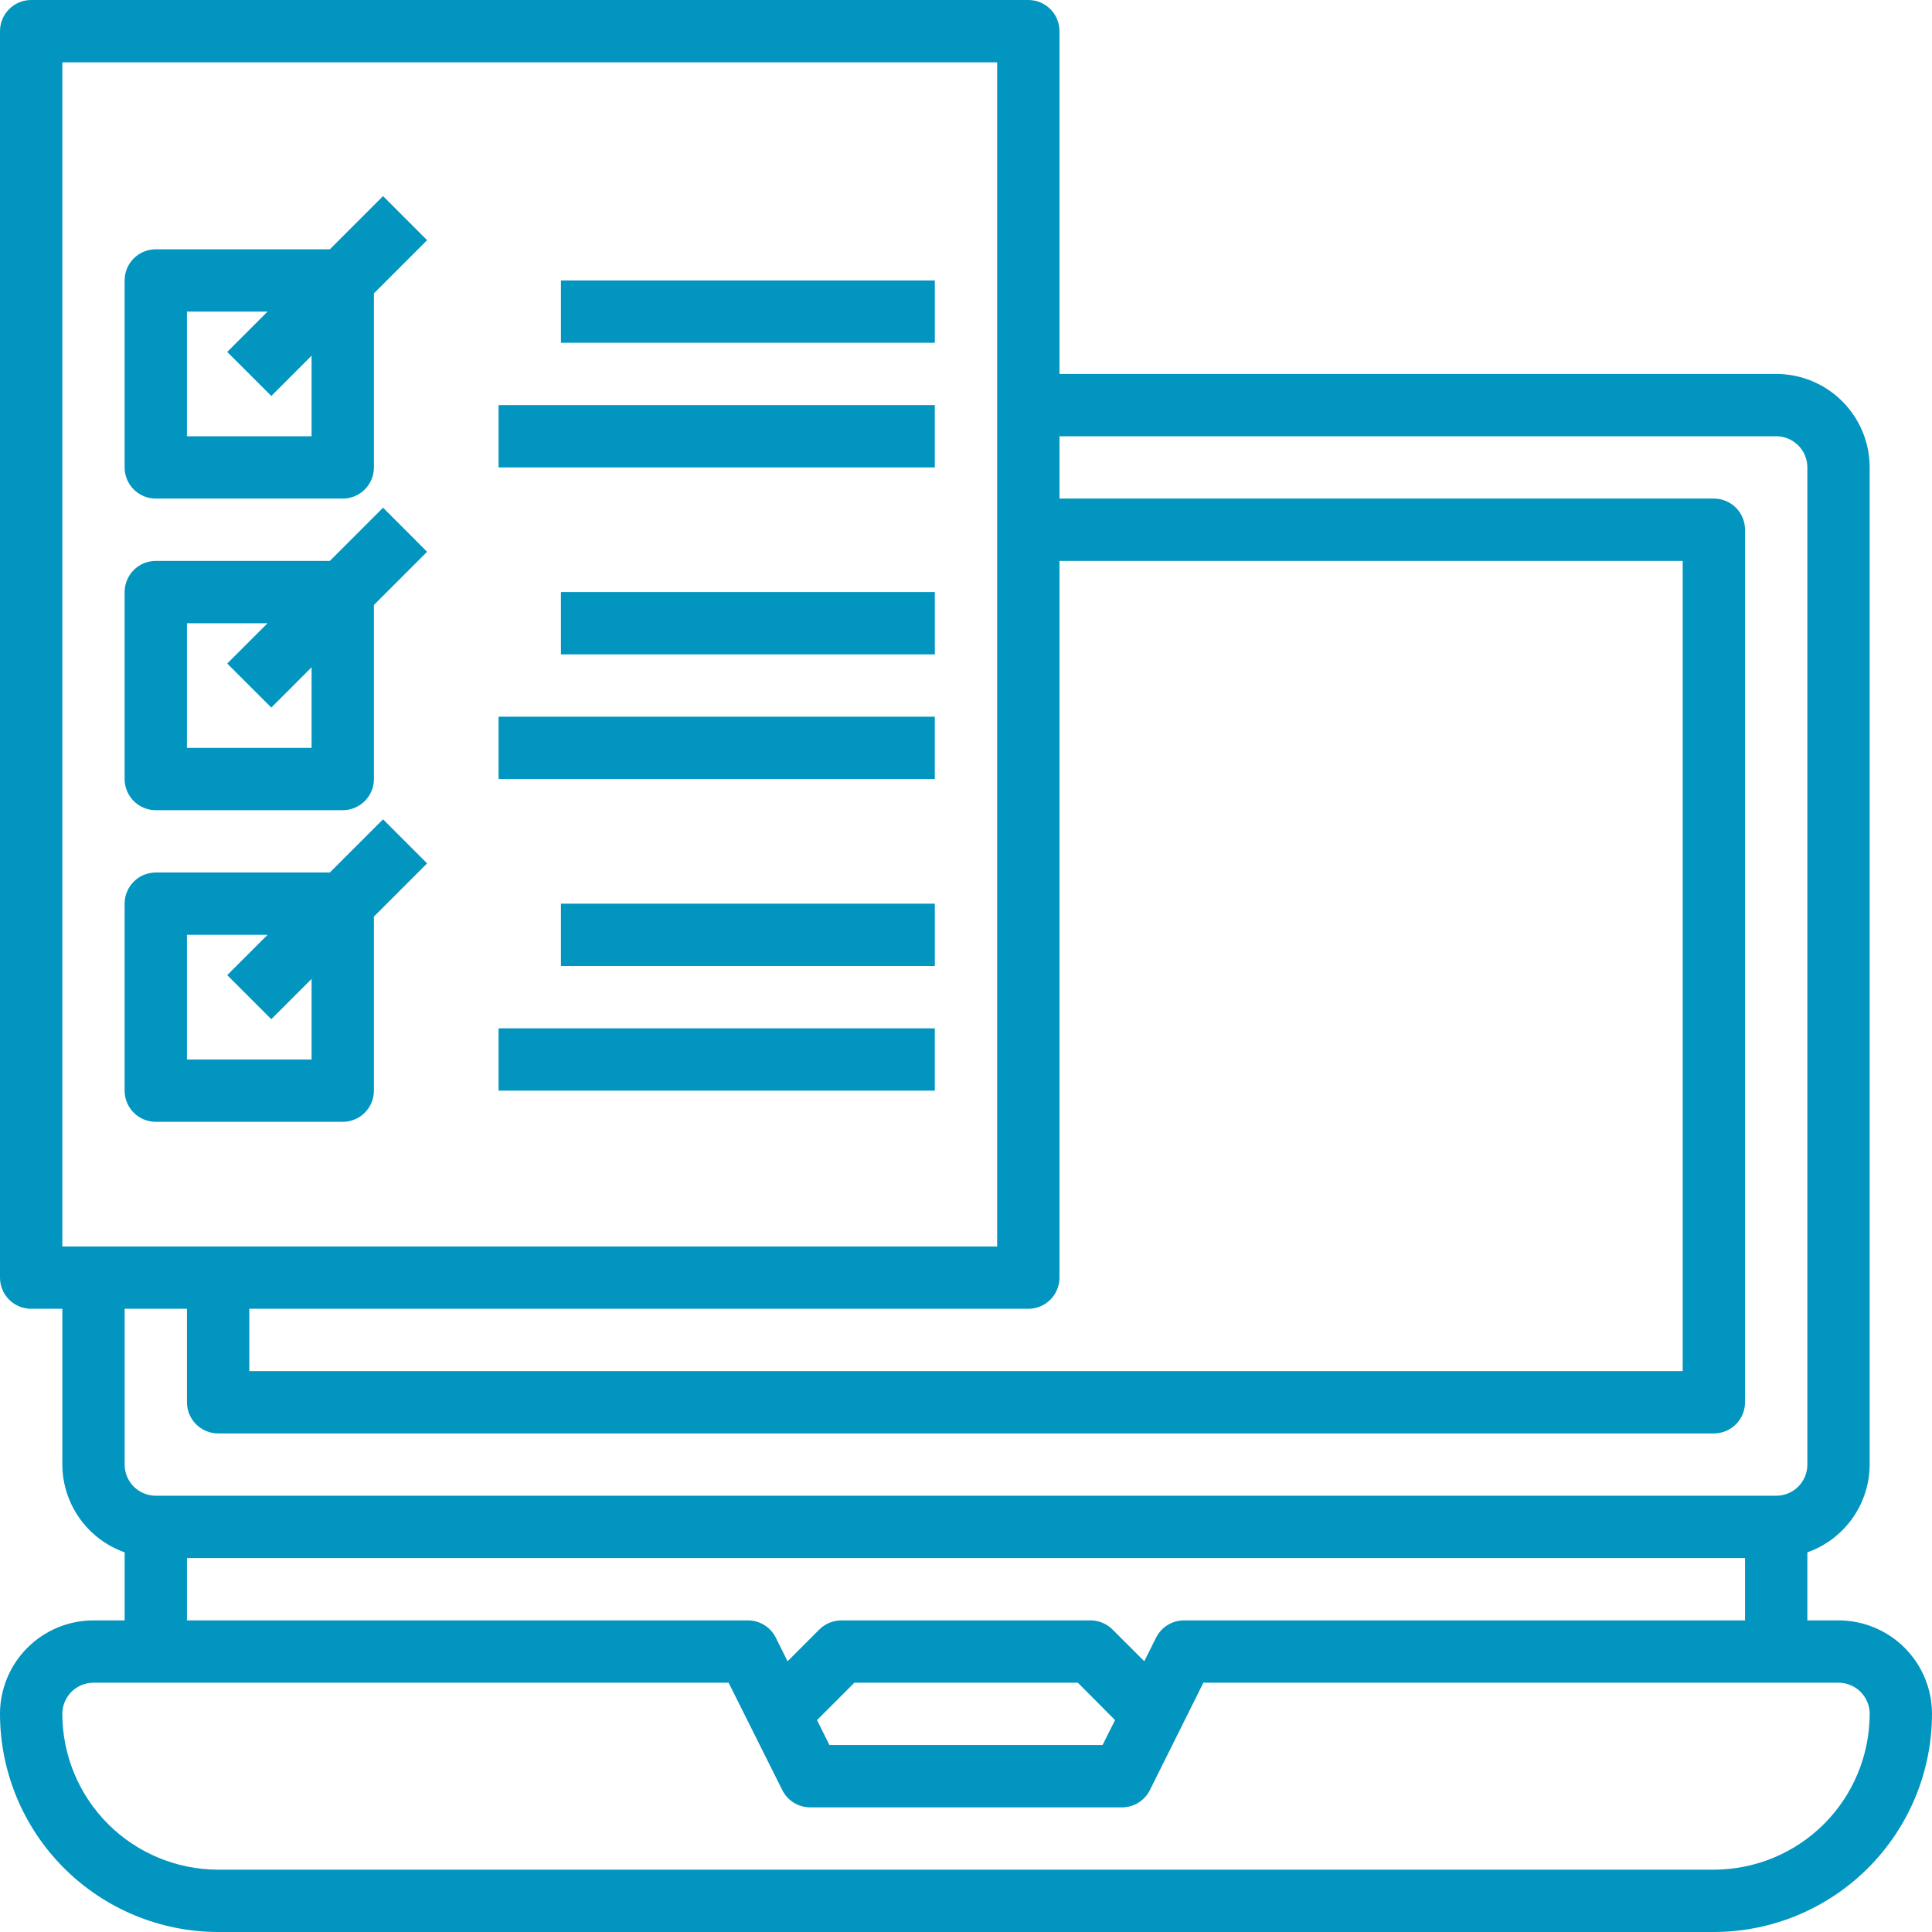
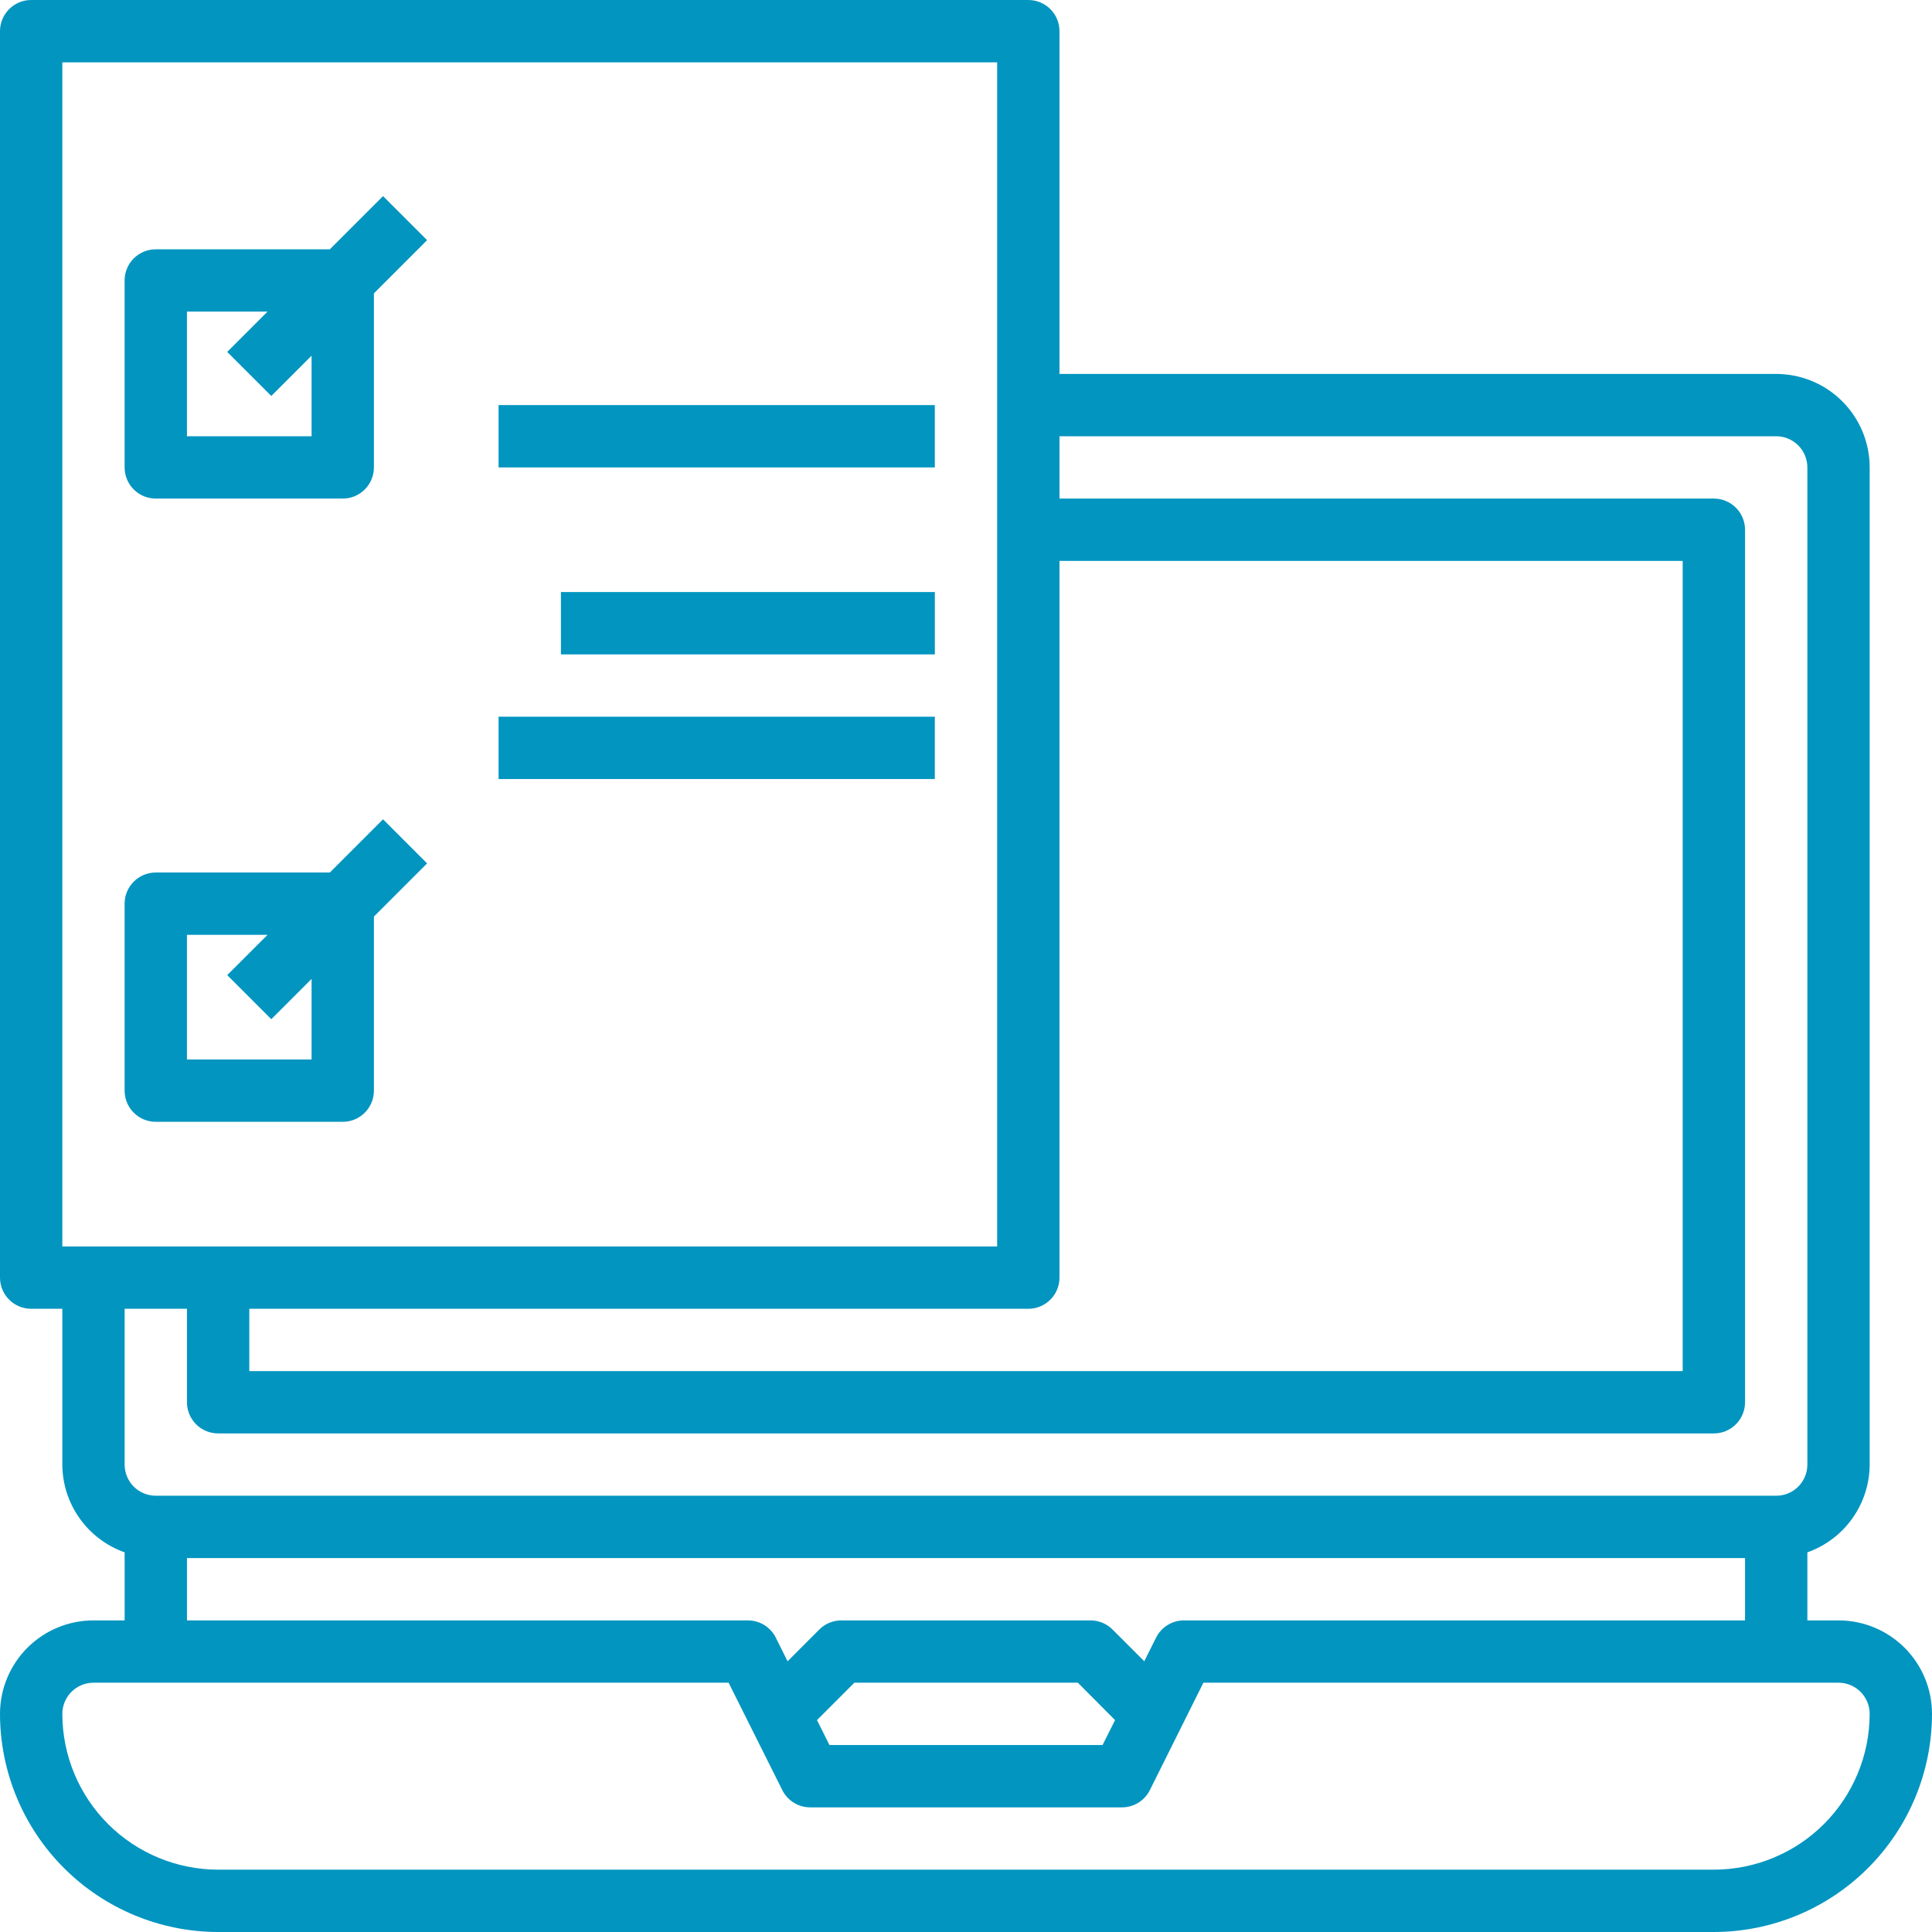
<svg xmlns="http://www.w3.org/2000/svg" width="80" height="80" viewBox="0 0 80 80" fill="none">
  <path d="M76.129 67.097H74.839V64.279C75.591 64.013 76.243 63.521 76.704 62.87C77.166 62.22 77.416 61.443 77.419 60.645V19.355C77.419 18.328 77.011 17.344 76.285 16.618C75.56 15.892 74.575 15.484 73.548 15.484H43.871V1.29C43.871 0.948 43.735 0.62 43.493 0.378C43.251 0.136 42.923 1.19682e-05 42.581 0H1.29C0.948 1.19682e-05 0.62 0.136 0.378 0.378C0.136 0.62 1.19682e-05 0.948 0 1.29V52.903C1.19682e-05 53.245 0.136 53.574 0.378 53.816C0.62 54.058 0.948 54.194 1.29 54.194H2.581V60.645C2.584 61.443 2.834 62.22 3.296 62.87C3.758 63.521 4.409 64.013 5.161 64.279V67.097H3.871C2.844 67.097 1.86 67.505 1.134 68.231C0.408 68.957 1.19682e-05 69.941 0 70.968C0.003 73.362 0.955 75.658 2.648 77.351C4.342 79.045 6.638 79.997 9.032 80H70.968C73.362 79.997 75.658 79.045 77.351 77.351C79.045 75.658 79.997 73.362 80 70.968C80 69.941 79.592 68.957 78.866 68.231C78.14 67.505 77.156 67.097 76.129 67.097ZM43.871 52.903V23.226H69.677V56.774H10.323V54.194H42.581C42.923 54.194 43.251 54.058 43.493 53.816C43.735 53.574 43.871 53.245 43.871 52.903ZM2.581 2.581H41.29V51.613H2.581V2.581ZM7.742 54.194V58.065C7.742 58.407 7.878 58.735 8.12 58.977C8.362 59.219 8.69 59.355 9.032 59.355H70.968C71.31 59.355 71.638 59.219 71.88 58.977C72.122 58.735 72.258 58.407 72.258 58.065V21.935C72.258 21.593 72.122 21.265 71.88 21.023C71.638 20.781 71.31 20.645 70.968 20.645H43.871V18.064H73.548C73.891 18.064 74.219 18.201 74.461 18.442C74.703 18.684 74.839 19.013 74.839 19.355V60.645C74.839 60.987 74.703 61.316 74.461 61.558C74.219 61.8 73.891 61.935 73.548 61.935H6.452C6.109 61.935 5.781 61.8 5.539 61.558C5.297 61.316 5.161 60.987 5.161 60.645V54.194H7.742ZM7.742 64.516H72.258V67.097H49.032C48.791 67.095 48.555 67.162 48.35 67.288C48.145 67.414 47.979 67.595 47.871 67.81L47.382 68.79L46.067 67.475C45.827 67.234 45.501 67.099 45.161 67.097H34.839C34.496 67.097 34.168 67.233 33.926 67.475L32.612 68.79L32.123 67.81C32.015 67.596 31.851 67.415 31.646 67.289C31.443 67.163 31.207 67.097 30.968 67.097H7.742V64.516ZM46.172 71.226L45.655 72.258H34.346L33.83 71.226L35.378 69.677H44.632L46.172 71.226ZM70.968 77.419H9.032C7.322 77.417 5.682 76.737 4.473 75.528C3.263 74.318 2.583 72.678 2.581 70.968C2.581 70.626 2.717 70.297 2.959 70.055C3.201 69.813 3.529 69.677 3.871 69.677H30.17L32.394 74.125C32.501 74.34 32.666 74.52 32.87 74.646C33.074 74.772 33.309 74.839 33.548 74.839H46.452C46.693 74.84 46.929 74.774 47.134 74.648C47.339 74.522 47.505 74.341 47.613 74.125L49.83 69.677H76.129C76.471 69.677 76.799 69.813 77.041 70.055C77.283 70.297 77.419 70.626 77.419 70.968C77.417 72.678 76.737 74.318 75.528 75.528C74.318 76.737 72.678 77.417 70.968 77.419Z" fill="#0195C0" />
  <path d="M13.658 10.323H6.45C6.108 10.323 5.78 10.459 5.538 10.7C5.296 10.943 5.16 11.271 5.16 11.613V19.355C5.16 19.697 5.296 20.025 5.538 20.267C5.78 20.509 6.108 20.645 6.45 20.645H14.192C14.535 20.645 14.863 20.509 15.105 20.267C15.347 20.025 15.483 19.697 15.483 19.355V12.147L17.685 9.945L15.861 8.12L13.658 10.323ZM12.902 18.064H7.741V12.903H11.078L9.409 14.572L11.234 16.396L12.902 14.728V18.064Z" fill="#0195C0" />
-   <path d="M13.658 23.226H6.45C6.108 23.226 5.78 23.362 5.538 23.604C5.296 23.846 5.16 24.174 5.16 24.516V32.258C5.16 32.6 5.296 32.928 5.538 33.17C5.78 33.412 6.108 33.548 6.45 33.548H14.192C14.535 33.548 14.863 33.412 15.105 33.17C15.347 32.928 15.483 32.6 15.483 32.258V25.05L17.685 22.848L15.861 21.023L13.658 23.226ZM12.902 30.968H7.741V25.806H11.078L9.409 27.475L11.234 29.299L12.902 27.631V30.968Z" fill="#0195C0" />
  <path d="M15.861 33.926L13.658 36.129H6.45C6.108 36.129 5.78 36.265 5.538 36.507C5.296 36.749 5.16 37.077 5.16 37.419V45.161C5.16 45.503 5.296 45.832 5.538 46.074C5.78 46.316 6.108 46.452 6.45 46.452H14.192C14.535 46.452 14.863 46.316 15.105 46.074C15.347 45.832 15.483 45.503 15.483 45.161V37.953L17.685 35.751L15.861 33.926ZM12.902 43.871H7.741V38.71H11.078L9.409 40.378L11.234 42.203L12.902 40.534V43.871Z" fill="#0195C0" />
  <path d="M20.645 16.774H38.709V19.355H20.645V16.774Z" fill="#0195C0" />
-   <path d="M23.227 11.613H38.71V14.194H23.227V11.613Z" fill="#0195C0" />
  <path d="M20.645 29.677H38.709V32.258H20.645V29.677Z" fill="#0195C0" />
  <path d="M23.227 24.516H38.71V27.097H23.227V24.516Z" fill="#0195C0" />
-   <path d="M20.645 42.581H38.709V45.161H20.645V42.581Z" fill="#0195C0" />
-   <path d="M23.227 37.419H38.71V40H23.227V37.419Z" fill="#0195C0" />
</svg>